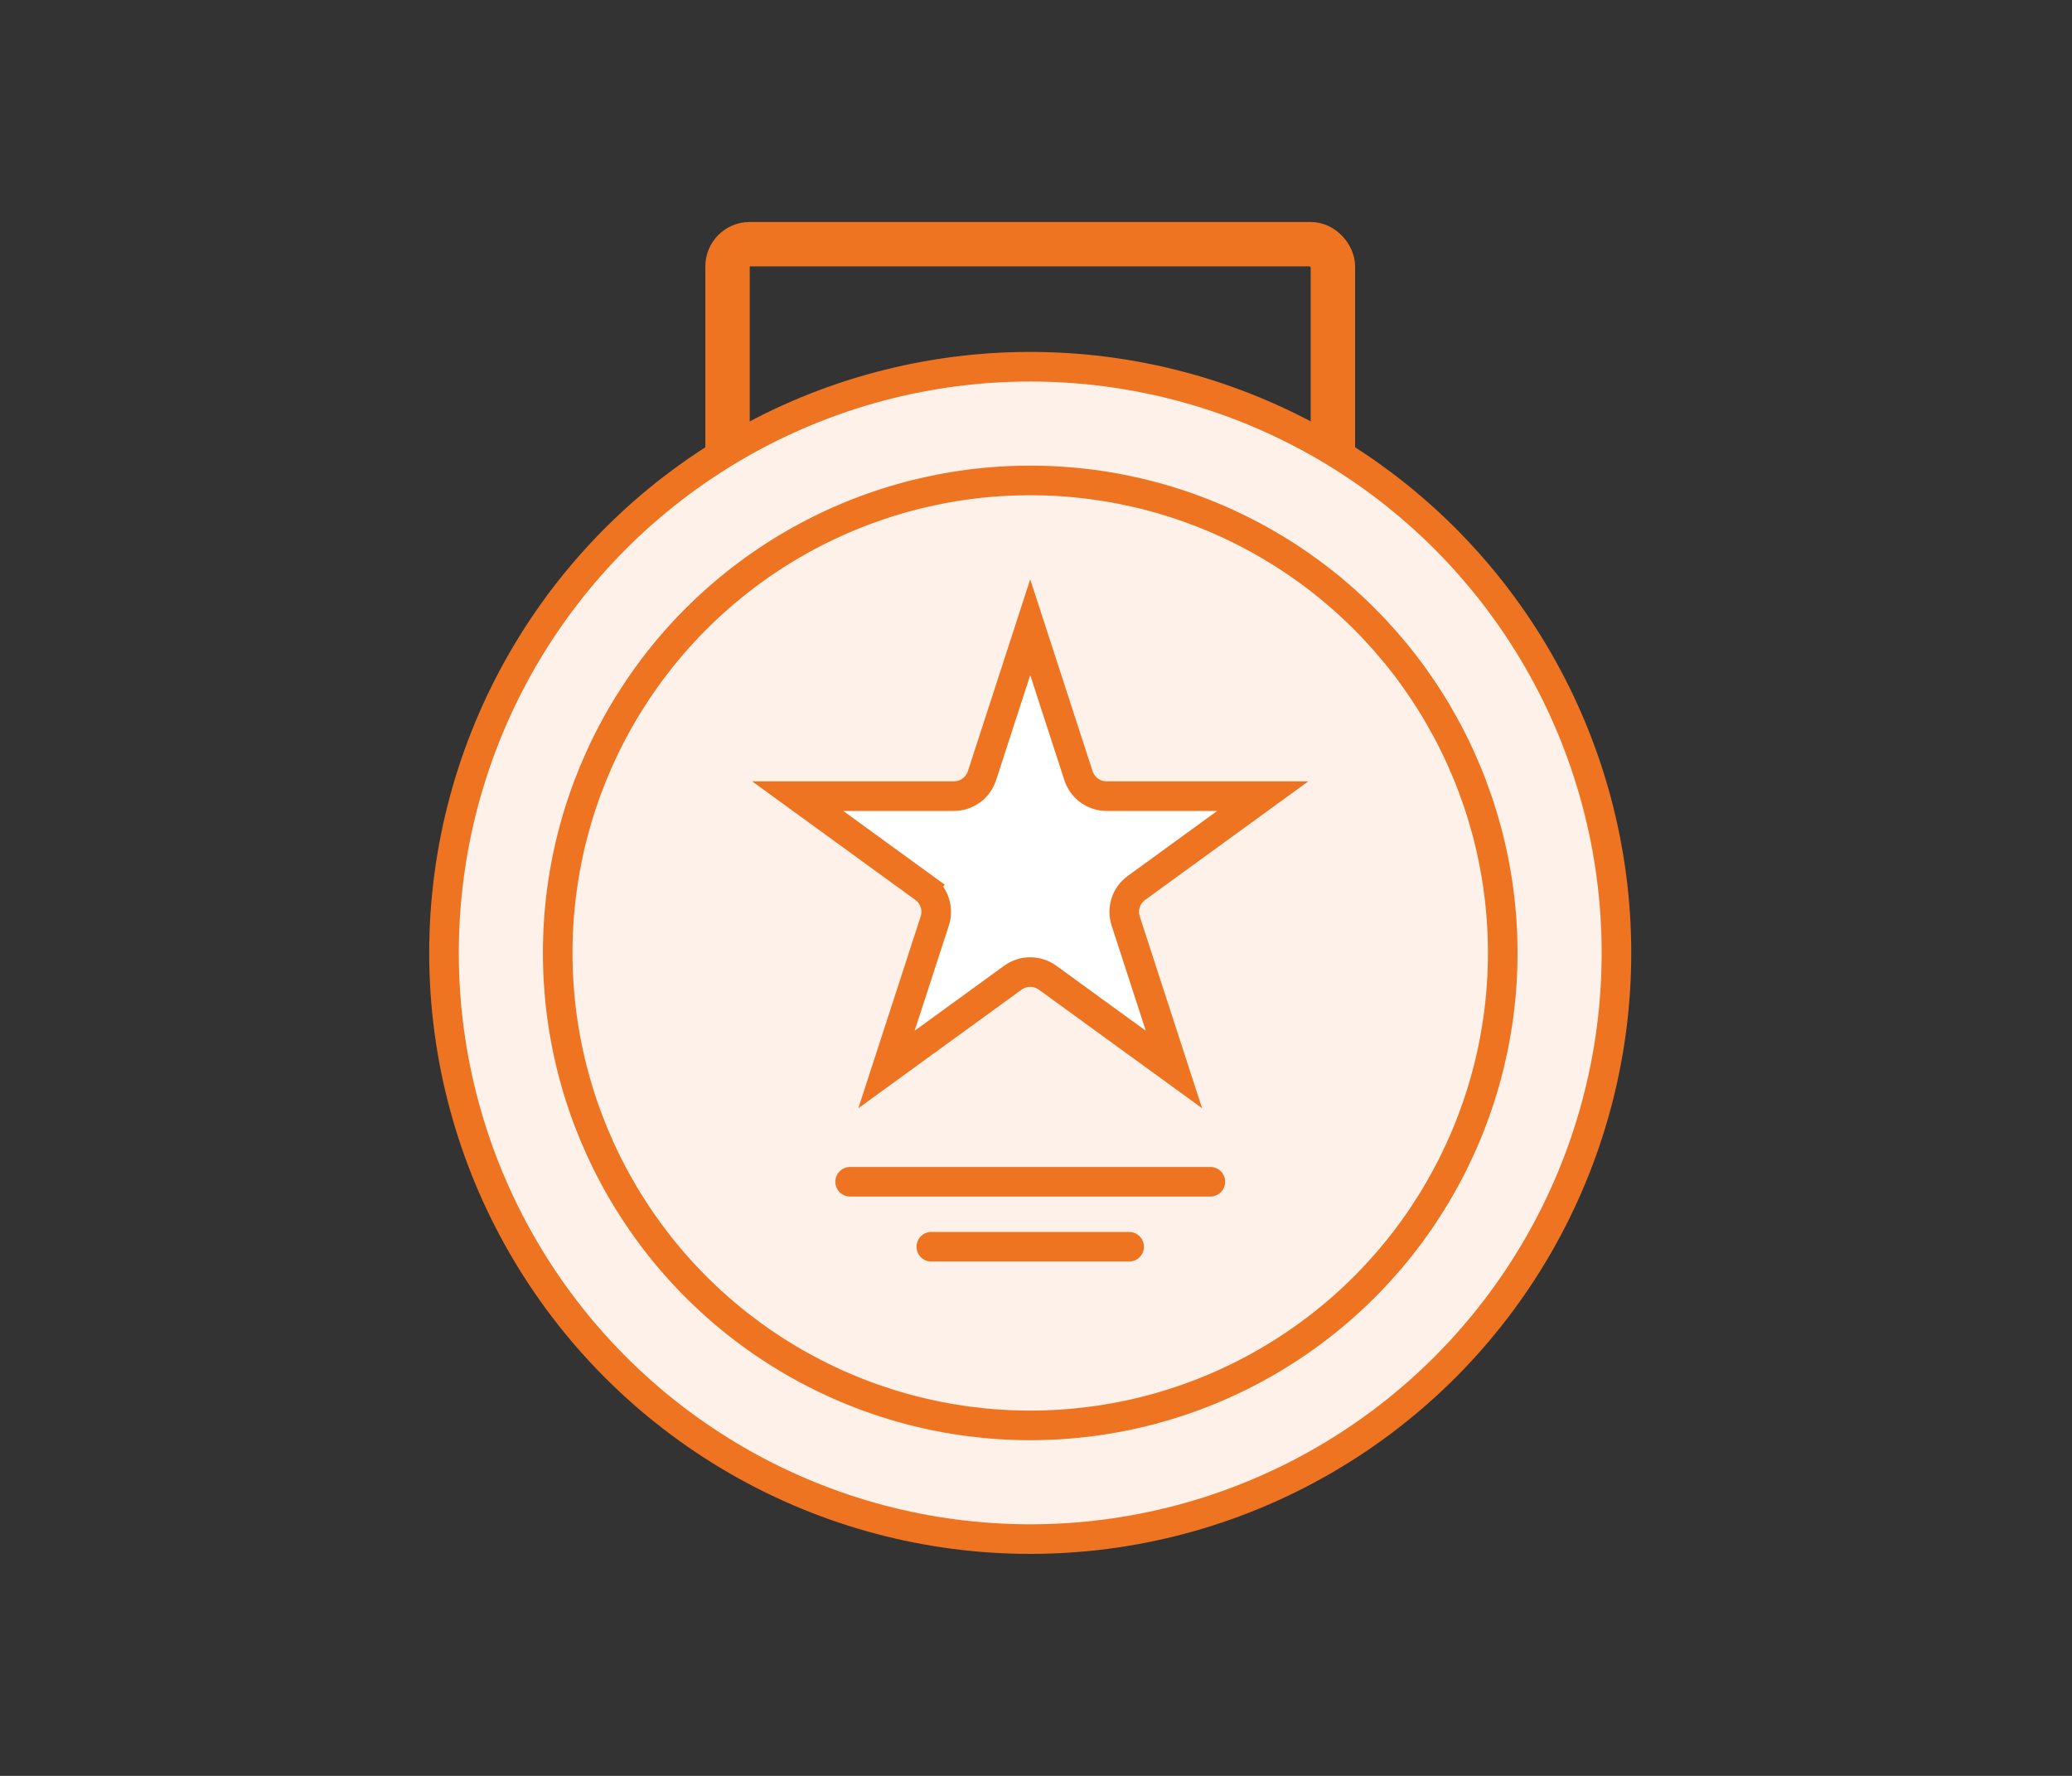
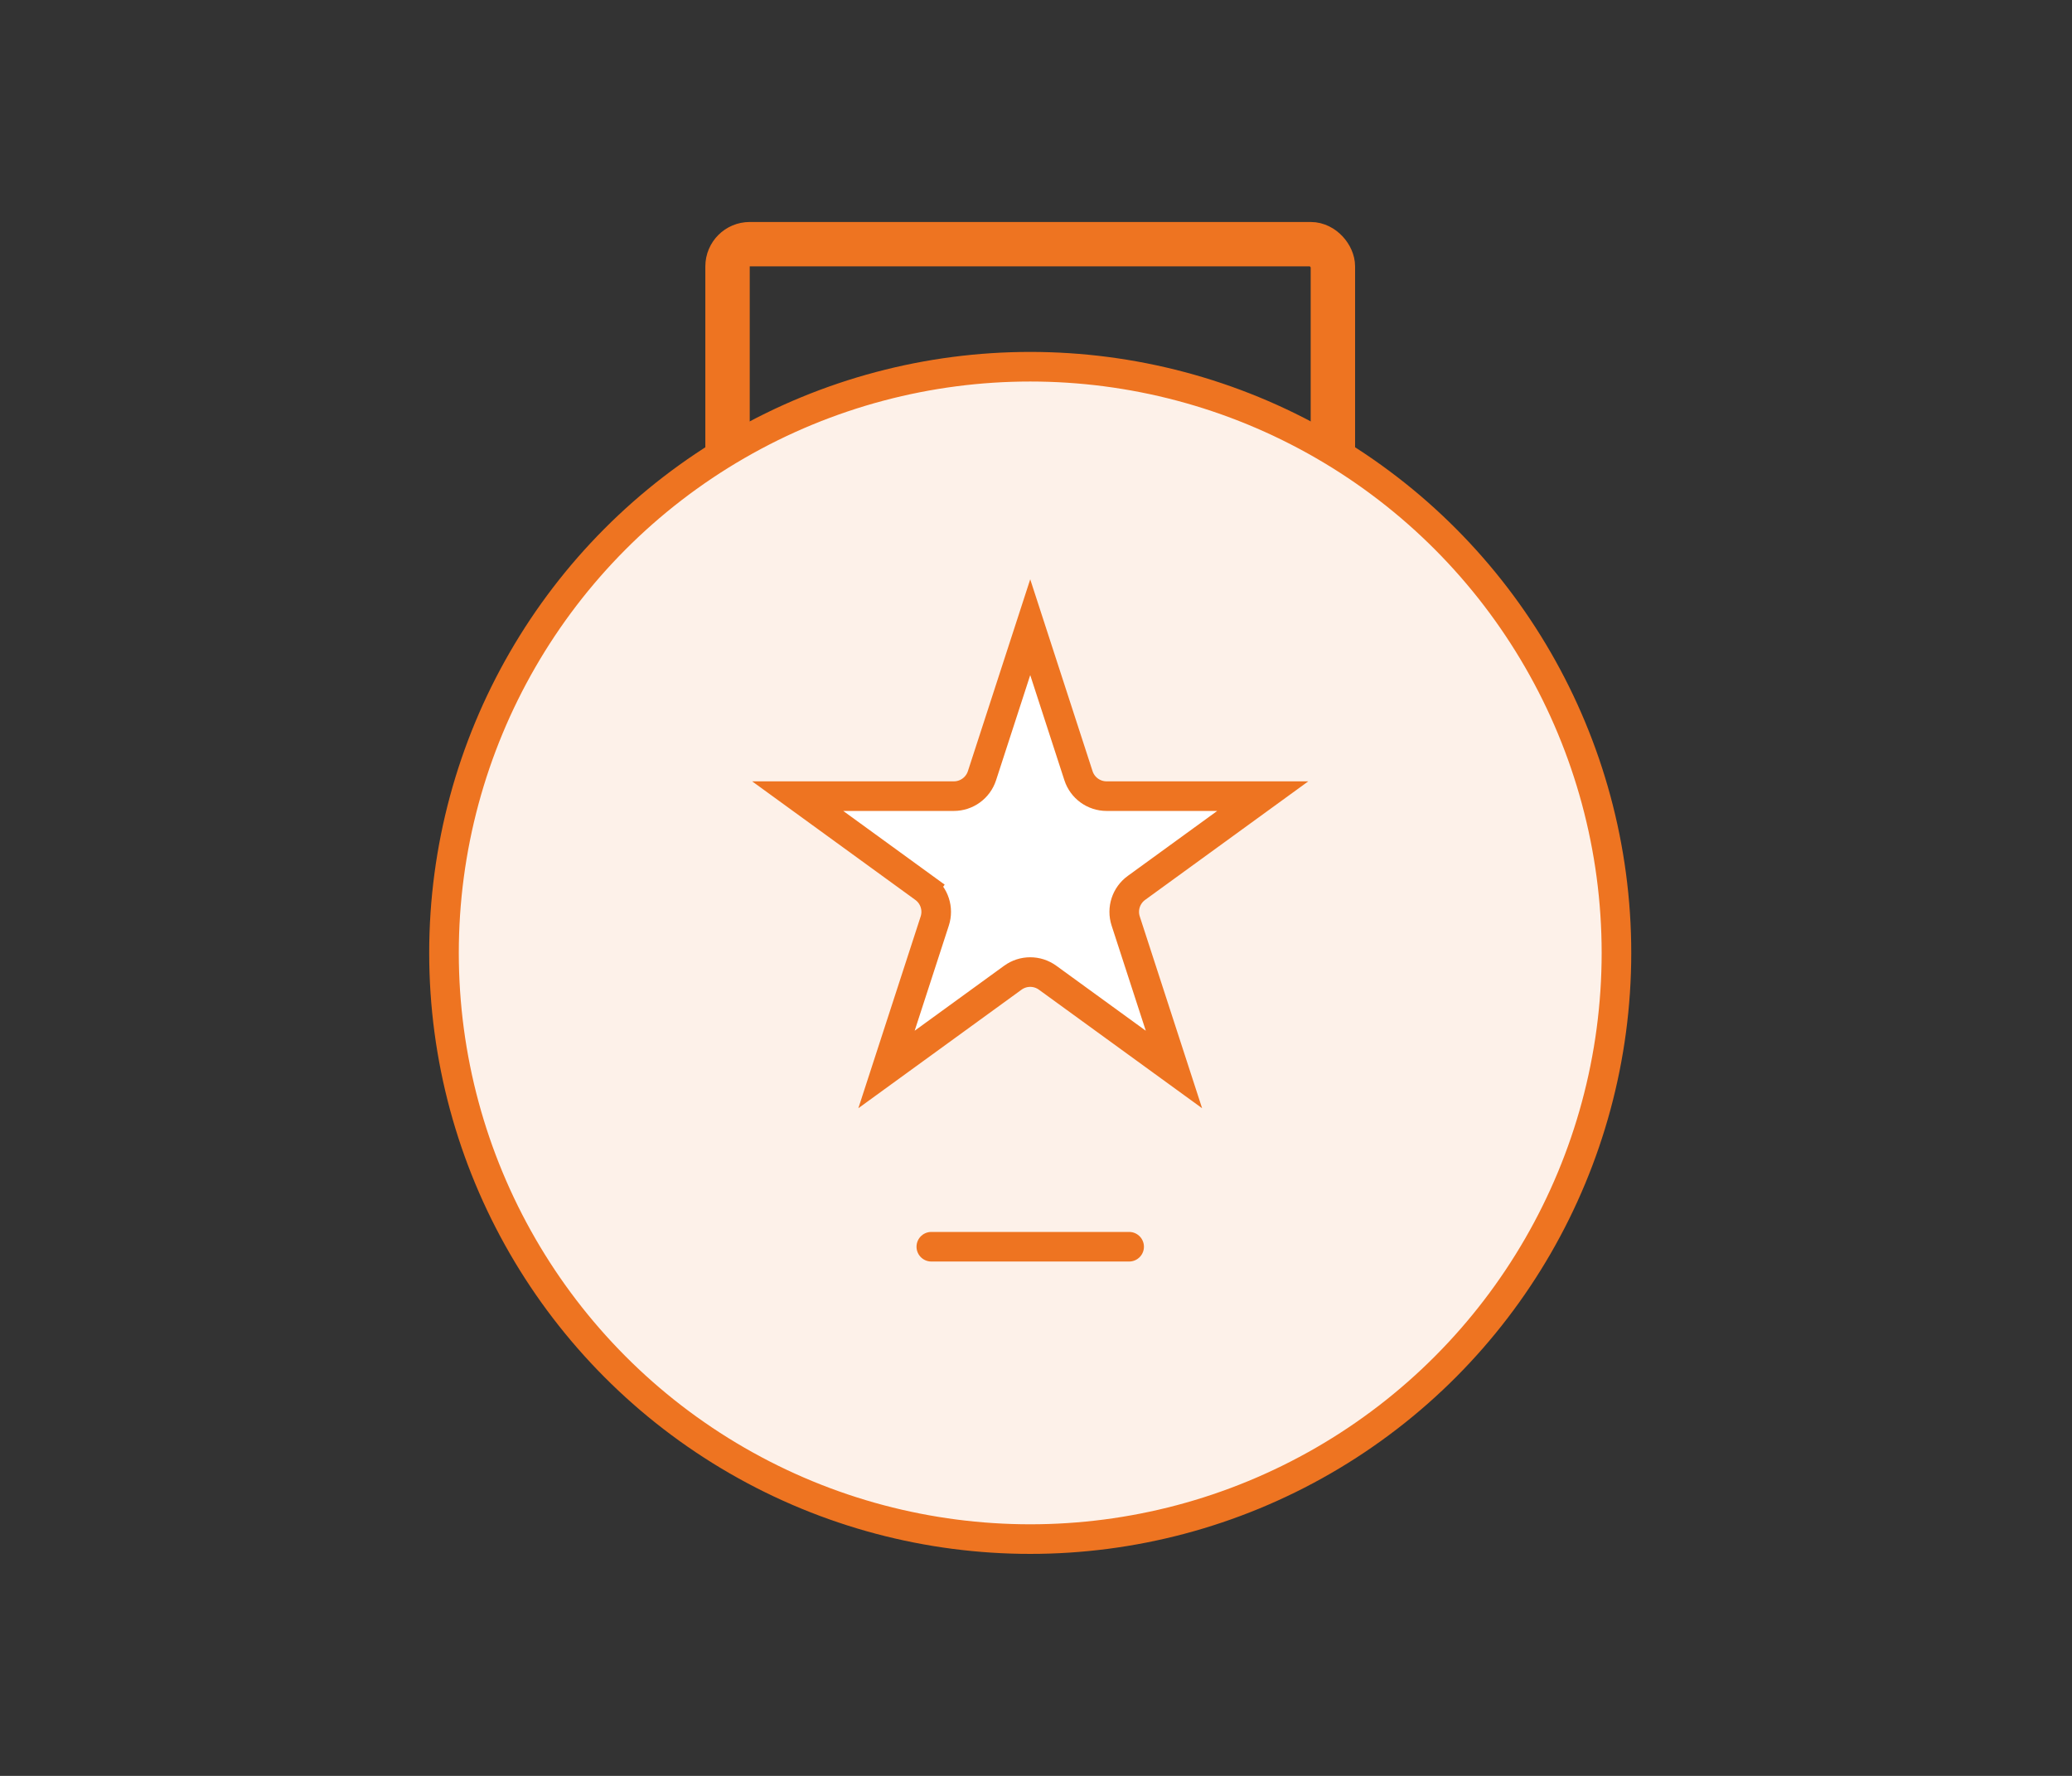
<svg xmlns="http://www.w3.org/2000/svg" width="140" height="120" viewBox="0 0 140 120" fill="none">
  <rect x="0" y="0" width="140" height="120" fill="#333333" stroke="none" />
  <rect x="49.158" y="16.5" width="40.902" height="25.537" rx="1.5" stroke="#EE7421" stroke-width="3" />
  <circle cx="69.61" cy="64.39" r="39.61" fill="#FDF1E9" stroke="#EE7421" stroke-width="2" />
-   <circle cx="69.609" cy="64.39" r="31.927" fill="#FDF1E9" stroke="#EE7421" stroke-width="2" />
  <path d="M69.61 42.382L72.87 52.416C73.137 53.239 73.905 53.797 74.772 53.797H85.321L76.786 59.998C76.085 60.508 75.792 61.41 76.06 62.234L79.32 72.267L70.785 66.067C70.084 65.557 69.135 65.557 68.434 66.067L59.899 72.267L63.159 62.234C63.427 61.41 63.134 60.508 62.433 59.998L61.845 60.807L62.433 59.998L53.898 53.797L64.448 53.797C65.314 53.797 66.082 53.239 66.35 52.416L69.61 42.382Z" fill="white" stroke="#EE7421" stroke-width="2" />
-   <line x1="57.44" y1="79.854" x2="81.781" y2="79.854" stroke="#EE7421" stroke-width="2" stroke-linecap="round" />
  <line x1="62.927" y1="84.244" x2="76.293" y2="84.244" stroke="#EE7421" stroke-width="2" stroke-linecap="round" />
</svg>